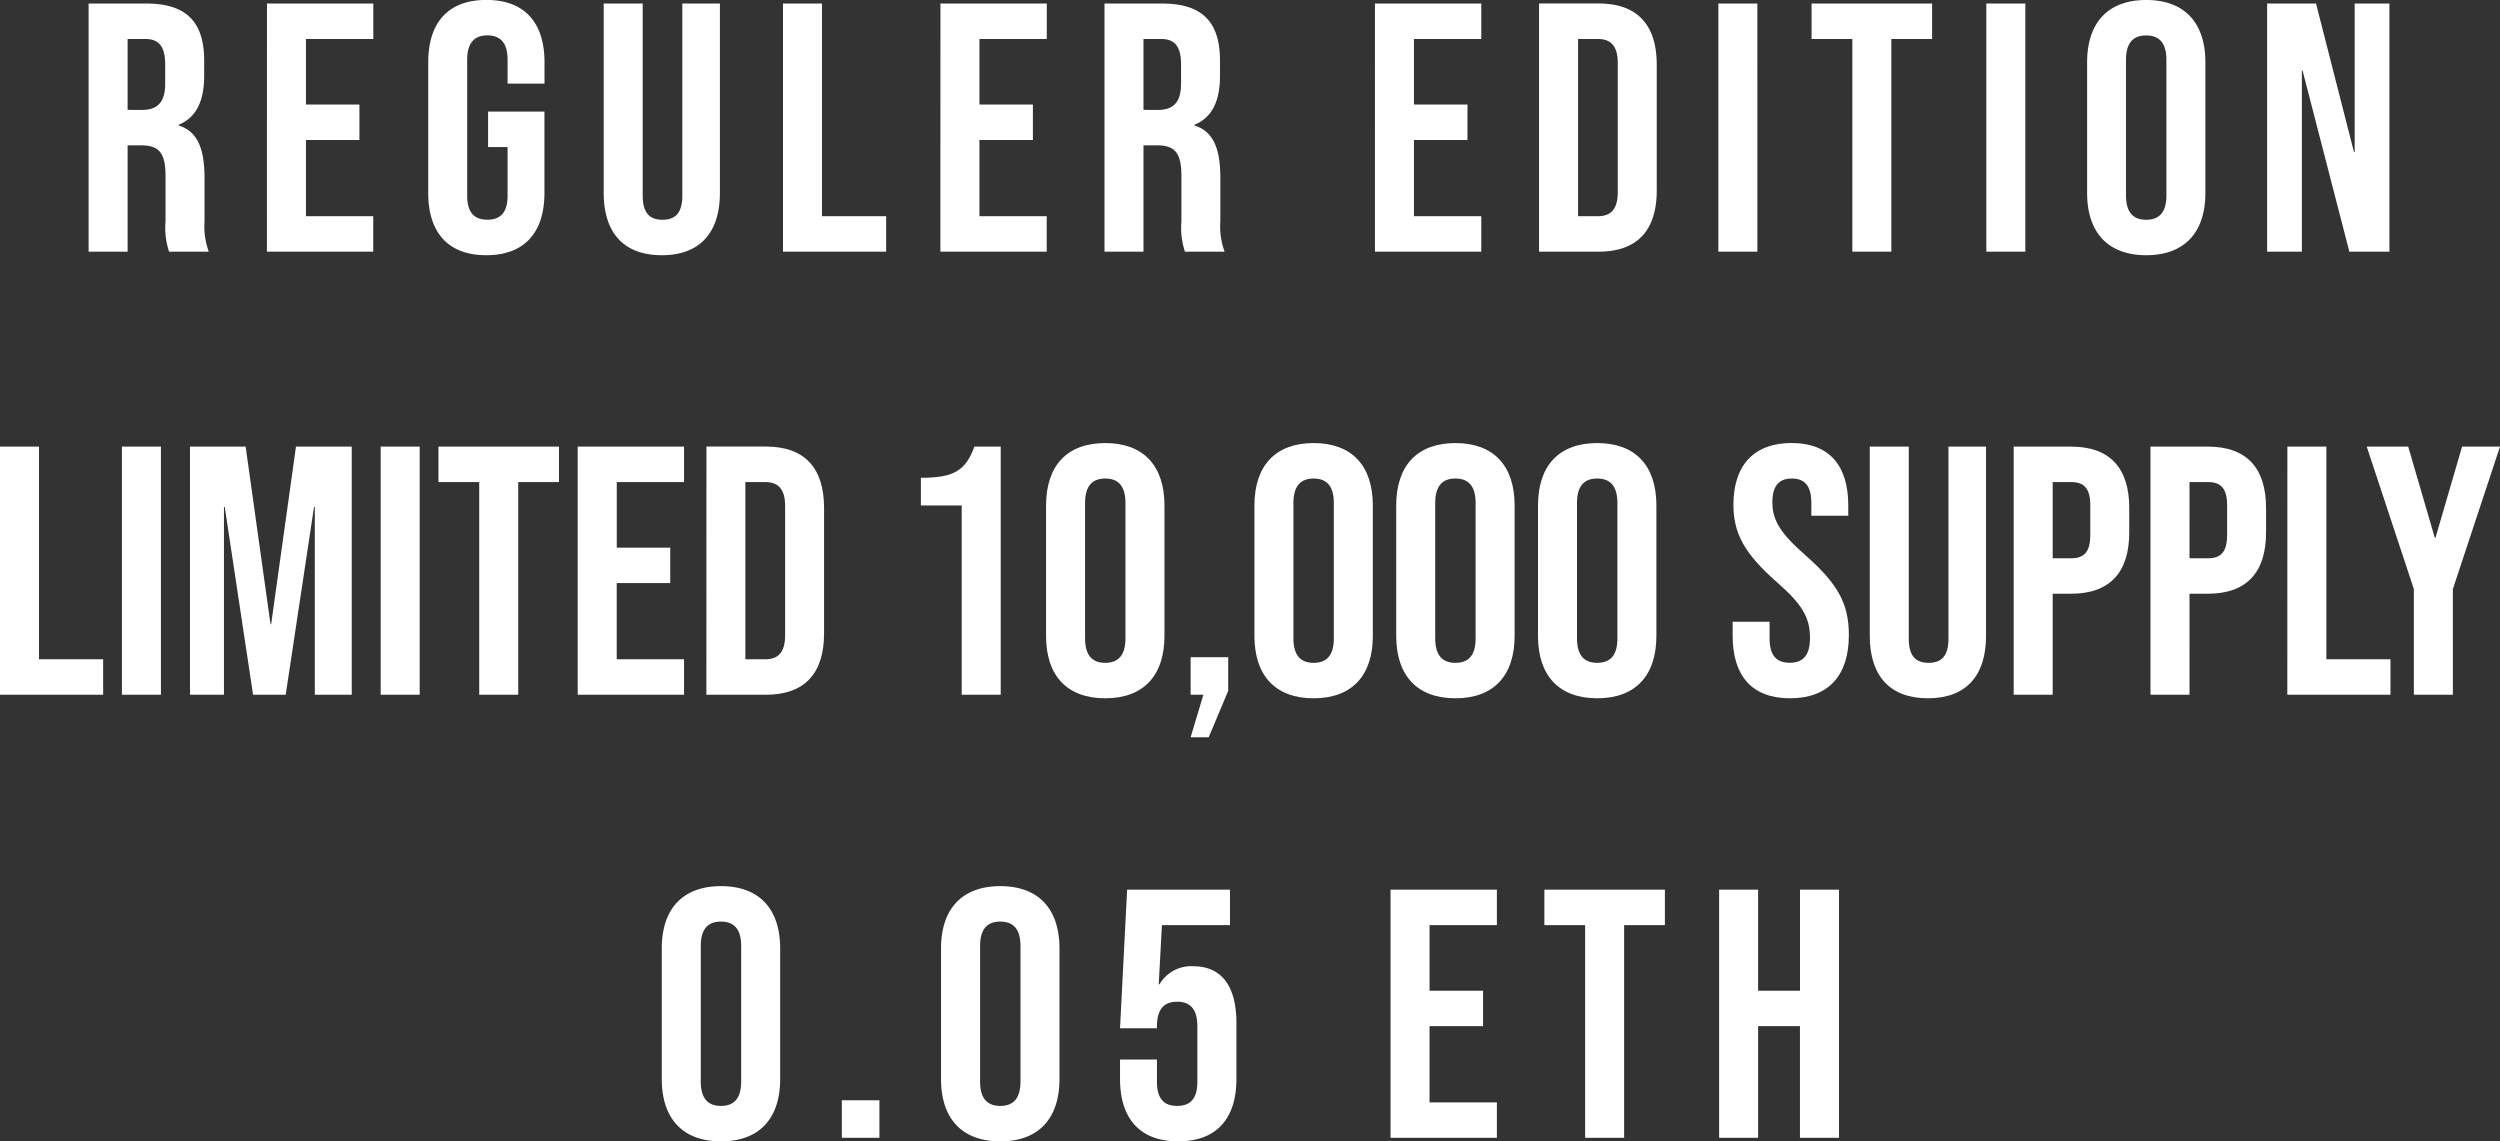
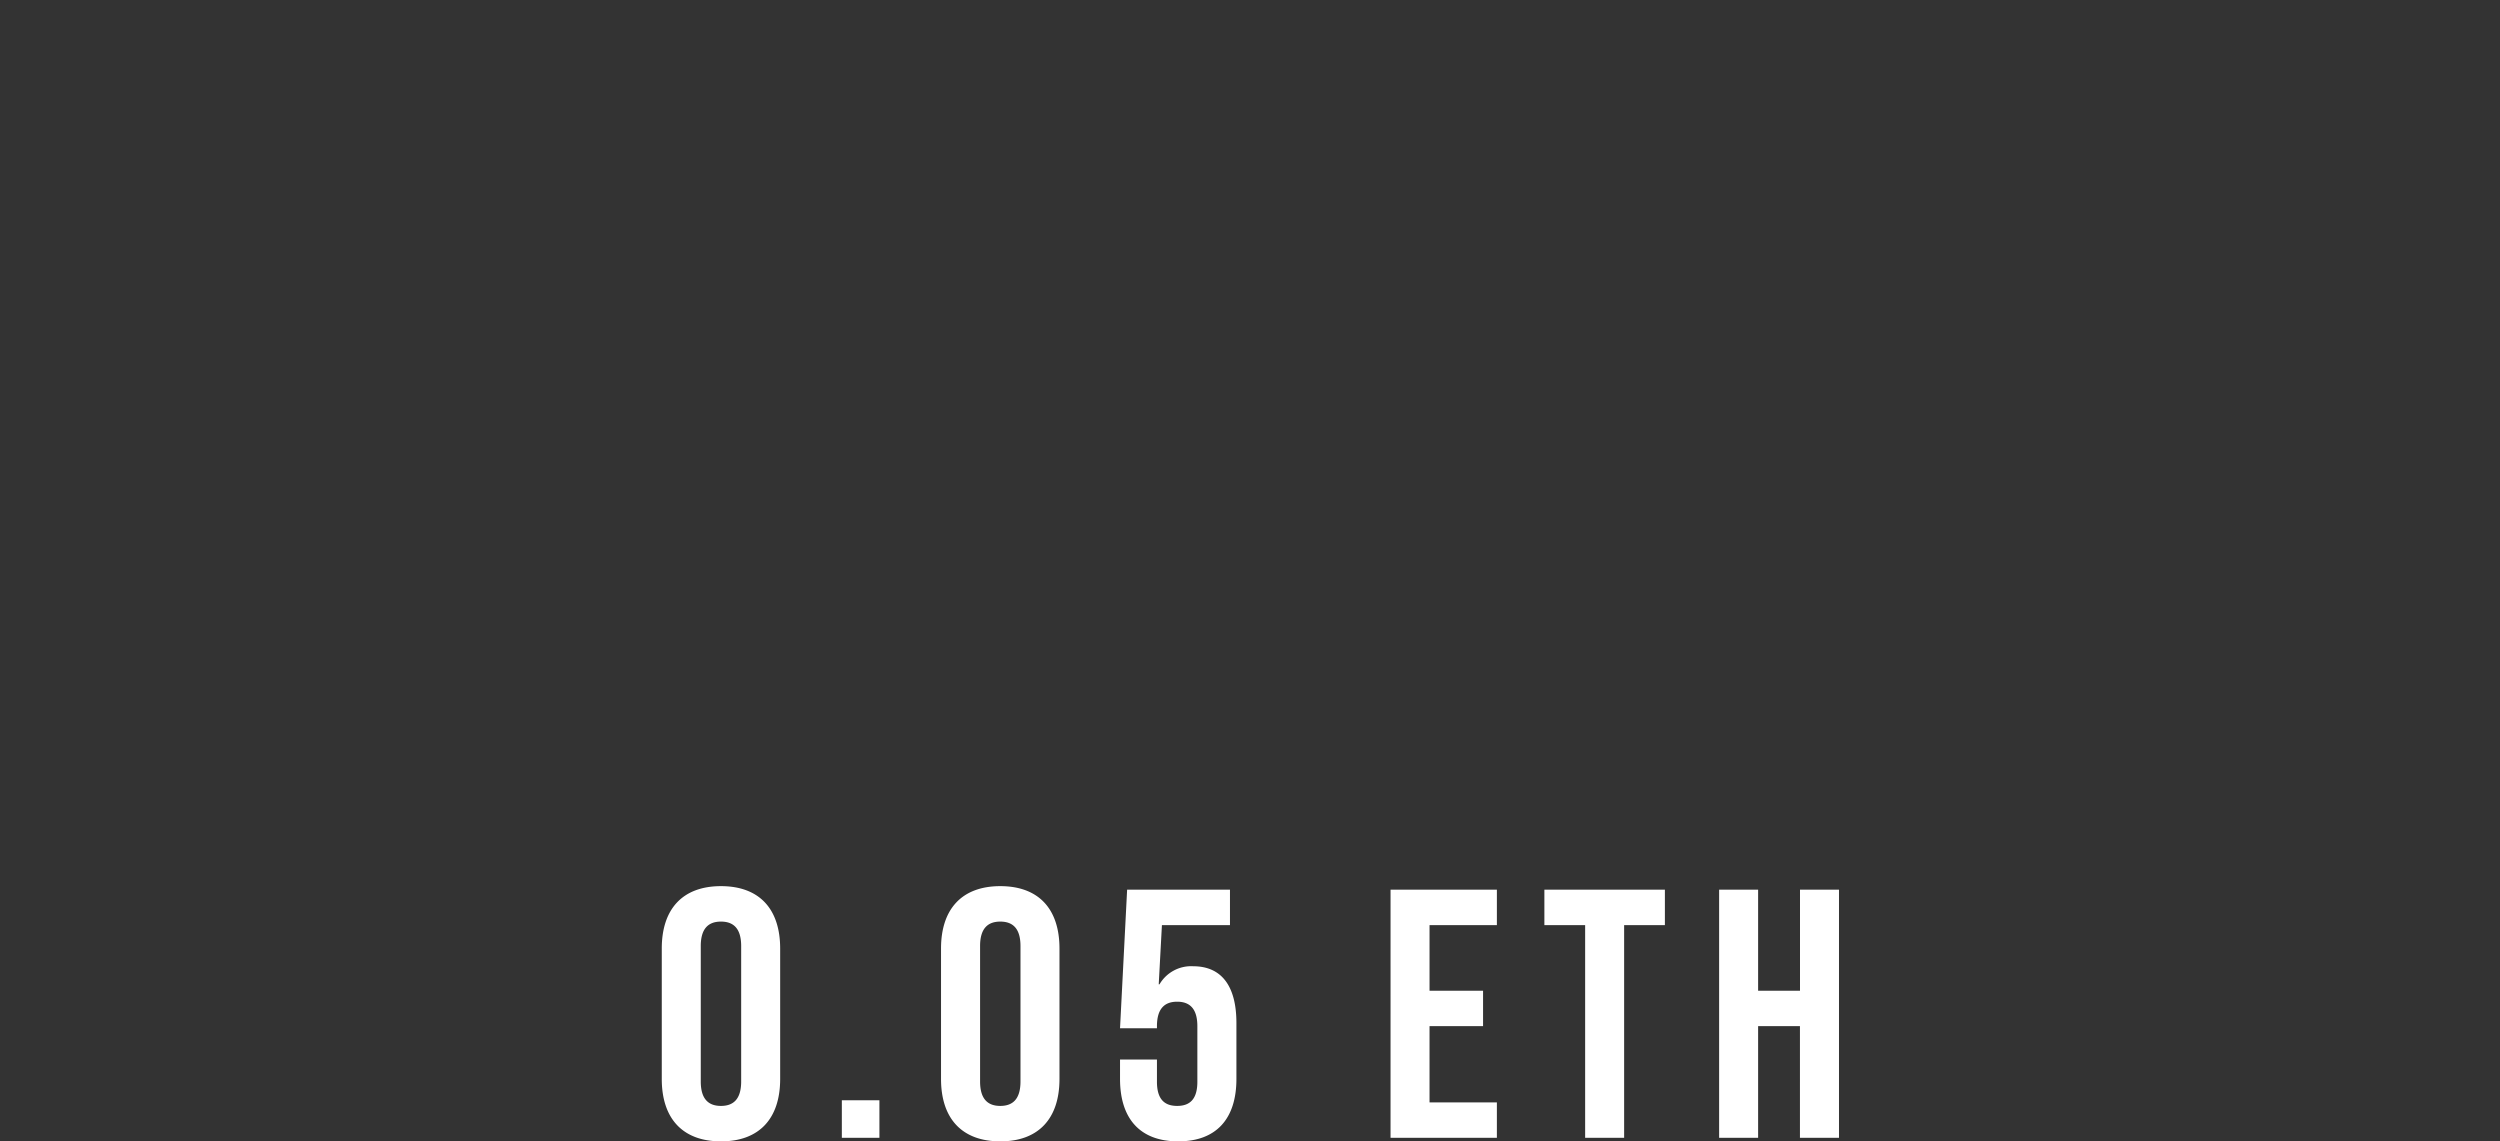
<svg xmlns="http://www.w3.org/2000/svg" width="169.272" height="77.28" viewBox="0 0 169.272 77.28">
  <rect x="0" y="0" width="169.272" height="77.28" fill="#333333" stroke="none" />
  <g id="txt_member02_sp" transform="translate(-78.984 -5361.96)">
-     <path id="パス_3666" data-name="パス 3666" d="M.984,0H7.968V-2.4H3.624V-16.8H.984ZM9.24,0h2.64V-16.8H9.24Zm4.608,0h2.3V-12.72H16.2L18.12,0h2.208l1.92-12.72H22.3V0h2.5V-16.8H21.024L19.344-4.776H19.3L17.616-16.8H13.848ZM26.76,0H29.4V-16.8H26.76Zm6.672,0h2.64V-14.4h2.76v-2.4h-8.16v2.4h2.76ZM40.1,0h7.2V-2.4h-4.56V-7.56h3.624v-2.4H42.744V-14.4H47.3v-2.4H40.1Zm8.712,0h4.032c2.64,0,3.936-1.464,3.936-4.152v-8.5c0-2.688-1.3-4.152-3.936-4.152H48.816Zm2.64-2.4v-12H52.8c.84,0,1.344.432,1.344,1.632v8.736c0,1.2-.5,1.632-1.344,1.632ZM66.1,0h2.64V-16.8H66.96c-.6,1.632-1.392,2.112-3.624,2.112v1.872H66.1Zm9.72.24c2.592,0,4.008-1.536,4.008-4.224v-8.832c0-2.688-1.416-4.224-4.008-4.224s-4.008,1.536-4.008,4.224v8.832C71.808-1.3,73.224.24,75.816.24Zm0-2.4c-.84,0-1.368-.456-1.368-1.656v-9.168c0-1.2.528-1.656,1.368-1.656s1.368.456,1.368,1.656v9.168C77.184-2.616,76.656-2.16,75.816-2.16ZM81.6,2.88h1.224l1.32-3.144v-2.28H81.6V0h.864ZM89.928.24c2.592,0,4.008-1.536,4.008-4.224v-8.832c0-2.688-1.416-4.224-4.008-4.224S85.92-15.5,85.92-12.816v8.832C85.92-1.3,87.336.24,89.928.24Zm0-2.4c-.84,0-1.368-.456-1.368-1.656v-9.168c0-1.2.528-1.656,1.368-1.656s1.368.456,1.368,1.656v9.168C91.3-2.616,90.768-2.16,89.928-2.16Zm9.6,2.4c2.592,0,4.008-1.536,4.008-4.224v-8.832c0-2.688-1.416-4.224-4.008-4.224S95.52-15.5,95.52-12.816v8.832C95.52-1.3,96.936.24,99.528.24Zm0-2.4c-.84,0-1.368-.456-1.368-1.656v-9.168c0-1.2.528-1.656,1.368-1.656s1.368.456,1.368,1.656v9.168C100.9-2.616,100.368-2.16,99.528-2.16Zm9.6,2.4c2.592,0,4.008-1.536,4.008-4.224v-8.832c0-2.688-1.416-4.224-4.008-4.224s-4.008,1.536-4.008,4.224v8.832C105.12-1.3,106.536.24,109.128.24Zm0-2.4c-.84,0-1.368-.456-1.368-1.656v-9.168c0-1.2.528-1.656,1.368-1.656s1.368.456,1.368,1.656v9.168C110.5-2.616,109.968-2.16,109.128-2.16ZM122.184.24c2.592,0,3.984-1.536,3.984-4.272,0-2.088-.7-3.432-2.9-5.376-1.728-1.512-2.28-2.4-2.28-3.624,0-1.152.48-1.608,1.32-1.608s1.32.456,1.32,1.656v.864h2.5v-.7c0-2.688-1.272-4.224-3.84-4.224s-3.936,1.536-3.936,4.176c0,1.92.72,3.288,2.928,5.232,1.728,1.512,2.256,2.4,2.256,3.792,0,1.248-.528,1.68-1.368,1.68s-1.368-.432-1.368-1.632V-4.944h-2.5v.96C118.3-1.3,119.592.24,122.184.24Zm9.336,0c2.592,0,3.936-1.536,3.936-4.224V-16.8h-2.544V-3.792c0,1.2-.5,1.632-1.344,1.632s-1.344-.432-1.344-1.632V-16.8h-2.64V-3.984C127.584-1.3,128.928.24,131.52.24ZM137.328,0h2.64V-6.84h1.248c2.64,0,3.936-1.464,3.936-4.152v-1.656c0-2.688-1.3-4.152-3.936-4.152h-3.888Zm2.64-9.24V-14.4h1.248c.84,0,1.3.384,1.3,1.584v1.992c0,1.2-.456,1.584-1.3,1.584ZM146.592,0h2.64V-6.84h1.248c2.64,0,3.936-1.464,3.936-4.152v-1.656c0-2.688-1.3-4.152-3.936-4.152h-3.888Zm2.64-9.24V-14.4h1.248c.84,0,1.3.384,1.3,1.584v1.992c0,1.2-.456,1.584-1.3,1.584ZM155.856,0h6.984V-2.4H158.5V-16.8h-2.64Zm8.568,0h2.64V-7.152l3.192-9.648h-2.568l-1.8,6.168h-.048l-1.8-6.168h-2.808l3.192,9.648Z" transform="translate(78 5409)" fill="#fff" />
-     <path id="パス_3665" data-name="パス 3665" d="M.984,0h2.64V-7.2h.912c1.2,0,1.656.5,1.656,2.064v3.072A5.167,5.167,0,0,0,6.432,0H9.12a4.948,4.948,0,0,1-.288-2.04V-4.992c0-1.9-.432-3.144-1.752-3.552v-.048c1.176-.48,1.728-1.584,1.728-3.312v-1.032c0-2.592-1.176-3.864-3.912-3.864H.984Zm2.64-9.6v-4.8h1.2c.936,0,1.344.528,1.344,1.728v1.3c0,1.344-.6,1.776-1.584,1.776ZM13.056,0h7.2V-2.4H15.7V-7.56H19.32v-2.4H15.7V-14.4h4.56v-2.4h-7.2ZM27.912.24C30.5.24,31.848-1.3,31.848-3.984v-5.5H28.032v2.4h1.32v3.288c0,1.2-.528,1.632-1.368,1.632s-1.368-.432-1.368-1.632v-9.192c0-1.2.528-1.656,1.368-1.656s1.368.456,1.368,1.656v1.608h2.5v-1.44c0-2.688-1.344-4.224-3.936-4.224s-3.936,1.536-3.936,4.224v8.832C23.976-1.3,25.32.24,27.912.24Zm11.88,0c2.592,0,3.936-1.536,3.936-4.224V-16.8H41.184V-3.792c0,1.2-.5,1.632-1.344,1.632S38.5-2.592,38.5-3.792V-16.8h-2.64V-3.984C35.856-1.3,37.2.24,39.792.24ZM48,0h6.984V-2.4H50.64V-16.8H48ZM58.656,0h7.2V-2.4H61.3V-7.56H64.92v-2.4H61.3V-14.4h4.56v-2.4h-7.2ZM69.768,0h2.64V-7.2h.912c1.2,0,1.656.5,1.656,2.064v3.072A5.167,5.167,0,0,0,75.216,0H77.9a4.948,4.948,0,0,1-.288-2.04V-4.992c0-1.9-.432-3.144-1.752-3.552v-.048c1.176-.48,1.728-1.584,1.728-3.312v-1.032c0-2.592-1.176-3.864-3.912-3.864H69.768Zm2.64-9.6v-4.8h1.2c.936,0,1.344.528,1.344,1.728v1.3c0,1.344-.6,1.776-1.584,1.776ZM88.08,0h7.2V-2.4H90.72V-7.56h3.624v-2.4H90.72V-14.4h4.56v-2.4h-7.2ZM99.192,0h4.032c2.64,0,3.936-1.464,3.936-4.152v-8.5c0-2.688-1.3-4.152-3.936-4.152H99.192Zm2.64-2.4v-12h1.344c.84,0,1.344.432,1.344,1.632v8.736c0,1.2-.5,1.632-1.344,1.632Zm9.5,2.4h2.64V-16.8h-2.64Zm9.072,0h2.64V-14.4h2.76v-2.4h-8.16v2.4h2.76Zm9.072,0h2.64V-16.8h-2.64ZM140.3.24c2.592,0,4.008-1.536,4.008-4.224v-8.832c0-2.688-1.416-4.224-4.008-4.224S136.3-15.5,136.3-12.816v8.832C136.3-1.3,137.712.24,140.3.24Zm0-2.4c-.84,0-1.368-.456-1.368-1.656v-9.168c0-1.2.528-1.656,1.368-1.656s1.368.456,1.368,1.656v9.168C141.672-2.616,141.144-2.16,140.3-2.16ZM148.488,0h2.352V-12.264h.048L154.056,0h2.712V-16.8h-2.352V-6.744h-.048L151.8-16.8h-3.312Z" transform="translate(84 5379)" fill="#fff" />
    <path id="パス_3664" data-name="パス 3664" d="M4.8.24C7.392.24,8.808-1.3,8.808-3.984v-8.832c0-2.688-1.416-4.224-4.008-4.224S.792-15.5.792-12.816v8.832C.792-1.3,2.208.24,4.8.24Zm0-2.4c-.84,0-1.368-.456-1.368-1.656v-9.168c0-1.2.528-1.656,1.368-1.656s1.368.456,1.368,1.656v9.168C6.168-2.616,5.64-2.16,4.8-2.16ZM12.984,0h2.544V-2.544H12.984ZM23.712.24C26.3.24,27.72-1.3,27.72-3.984v-8.832c0-2.688-1.416-4.224-4.008-4.224S19.7-15.5,19.7-12.816v8.832C19.7-1.3,21.12.24,23.712.24Zm0-2.4c-.84,0-1.368-.456-1.368-1.656v-9.168c0-1.2.528-1.656,1.368-1.656s1.368.456,1.368,1.656v9.168C25.08-2.616,24.552-2.16,23.712-2.16ZM35.76.24C38.352.24,39.7-1.3,39.7-3.984V-7.776c0-2.472-.984-3.84-2.928-3.84a2.48,2.48,0,0,0-2.28,1.224H34.44l.216-4.008h4.608v-2.4H32.3l-.48,9.384h2.5V-7.56c0-1.2.528-1.656,1.368-1.656s1.368.456,1.368,1.656v3.768c0,1.2-.528,1.632-1.368,1.632S34.32-2.592,34.32-3.792V-5.3h-2.5v1.32C31.824-1.3,33.168.24,35.76.24ZM50.136,0h7.2V-2.4h-4.56V-7.56H56.4v-2.4H52.776V-14.4h4.56v-2.4h-7.2ZM63.312,0h2.64V-14.4h2.76v-2.4h-8.16v2.4h2.76Zm9.072,0h2.64V-7.56h2.832V0H80.5V-16.8h-2.64v6.84H75.024V-16.8h-2.64Z" transform="translate(123 5439)" fill="#fff" />
  </g>
</svg>